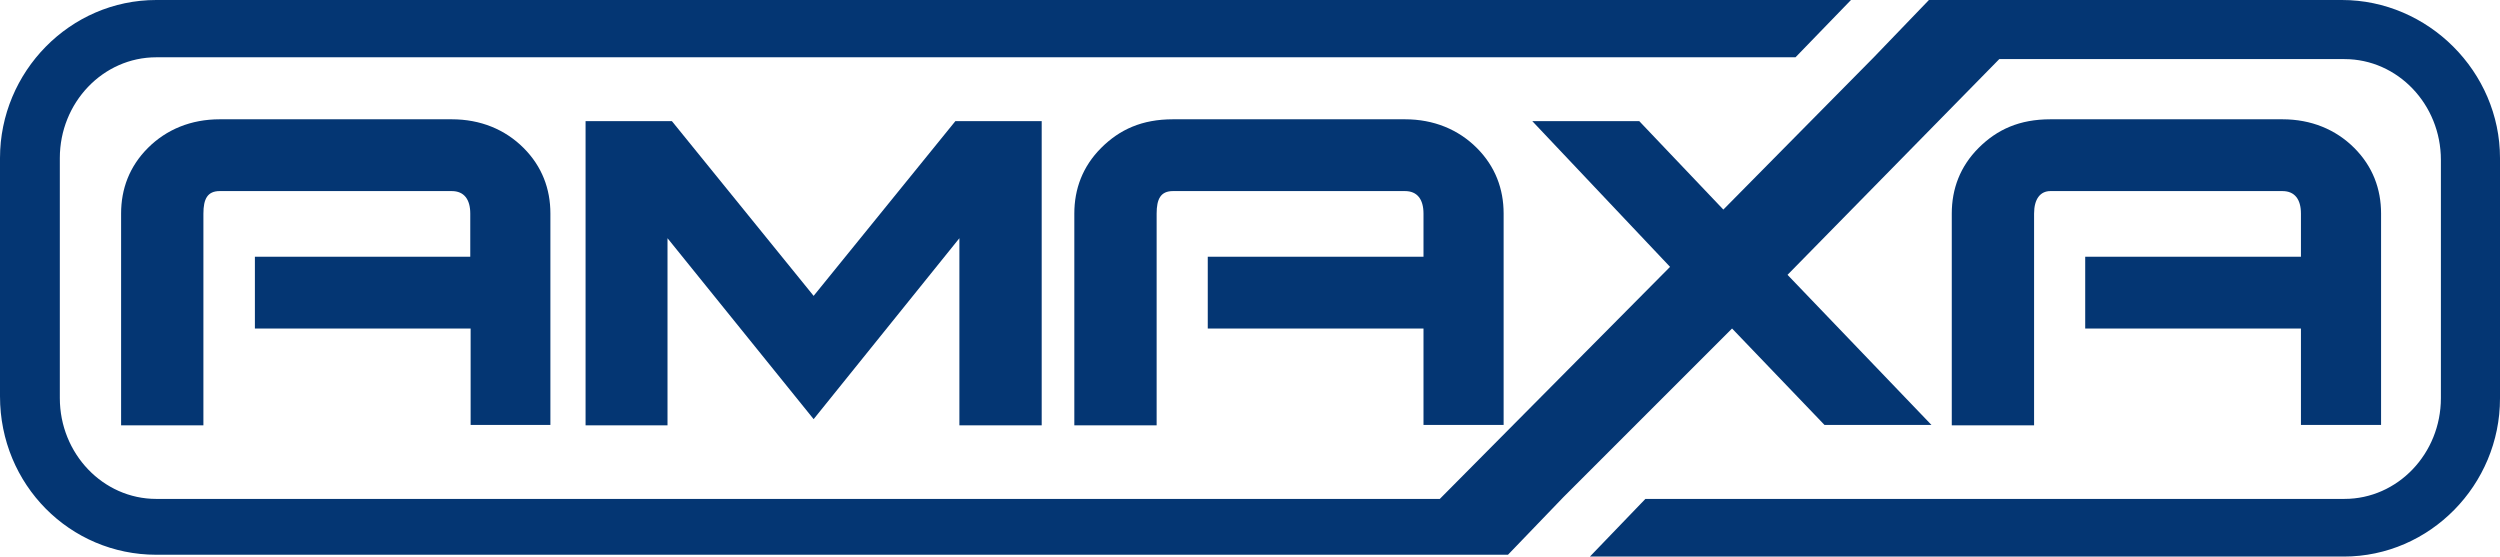
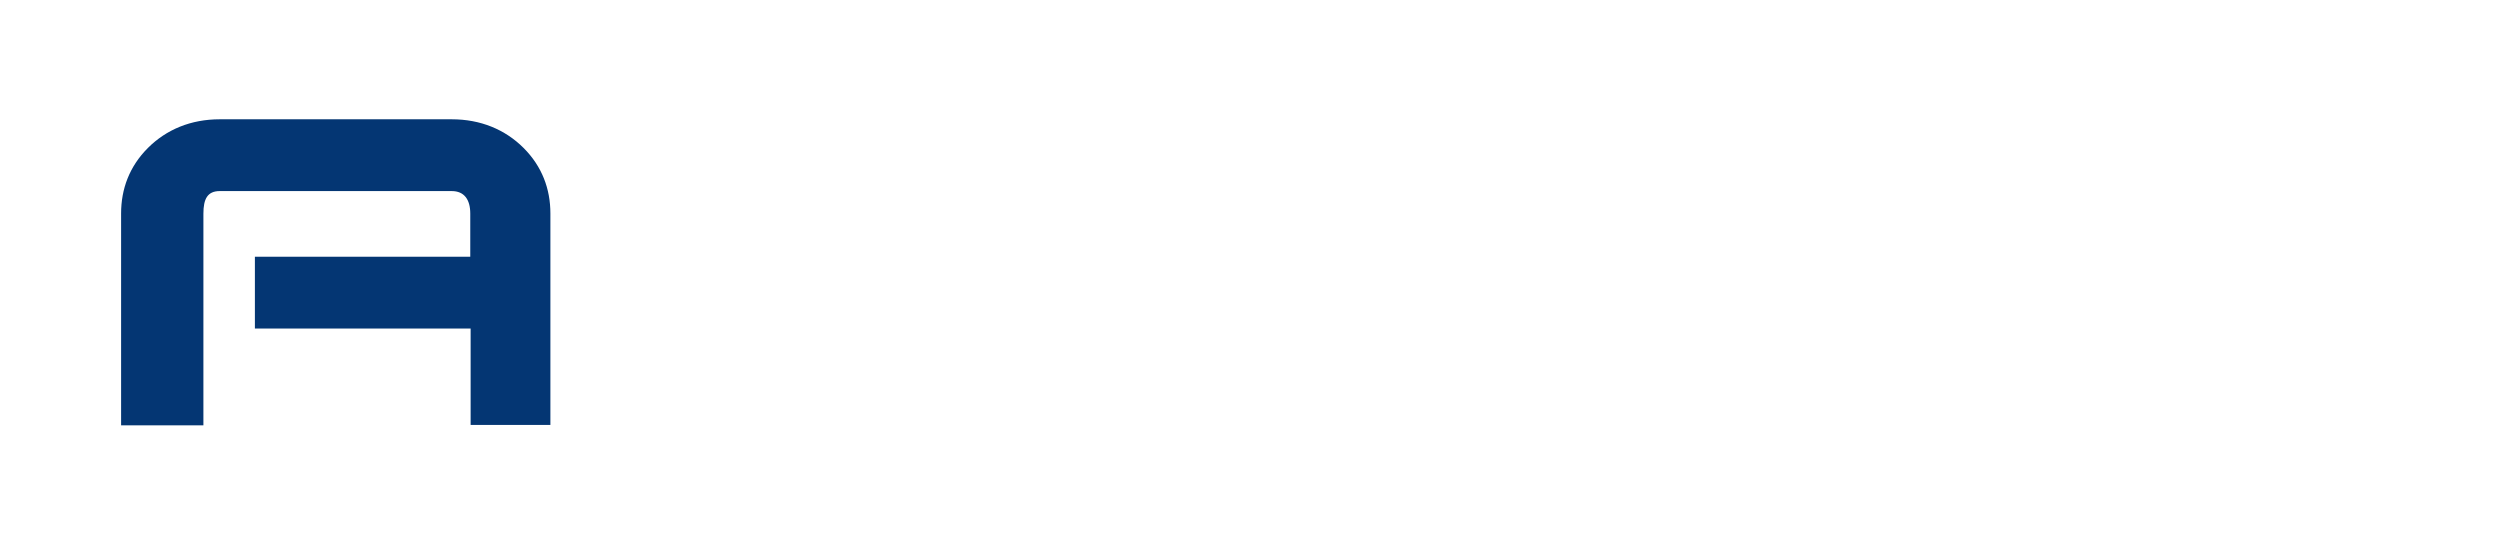
<svg xmlns="http://www.w3.org/2000/svg" version="1.1" id="Слой_1" x="0px" y="0px" viewBox="0 0 689.5 153.5" style="enable-background:new 0 0 689.5 153.5;" xml:space="preserve">
  <style type="text/css"> .st0{fill:#043673;} </style>
  <path class="st0" d="M151.8,117.3V58.9c0-6.8-2.3-13-7.4-18.1c-5.1-5.1-11.9-7.9-19.8-7.9h-64c-7.9,0-14.7,2.8-19.8,7.9 c-5.1,5.1-7.4,11.3-7.4,18.1v58.4h22.7V58.9c0-4,1.1-6.2,4.5-6.2h64c3.4,0,5.1,2.3,5.1,6.2v11.9H70.3v19.8h59.5v26.6H151.8z" />
-   <polygon class="st0" points="287.3,117.3 287.3,33.4 263.5,33.4 224.4,81.6 185.3,33.4 161.5,33.4 161.5,117.3 184.1,117.3 184.1,65.7 224.4,115.6 264.6,65.7 264.6,117.3 " />
-   <path class="st0" d="M414.7,117.3V58.9c0-6.8-2.3-13-7.4-18.1c-5.1-5.1-11.9-7.9-19.8-7.9h-64c-8.5,0-14.7,2.8-19.8,7.9 c-5.1,5.1-7.4,11.3-7.4,18.1v58.4H319V58.9c0-4,1.1-6.2,4.5-6.2h64c3.4,0,5.1,2.3,5.1,6.2v11.9h-59.5v19.8h59.5v26.6H414.7z" />
-   <path class="st0" d="M649.3,40.8c-5.1-5.1-11.9-7.9-19.8-7.9h-64c-8.5,0-14.7,2.8-19.8,7.9c-5.1,5.1-7.4,11.3-7.4,18.1v58.4h22.7 V58.9c0-4,1.7-6.2,4.5-6.2h64c3.4,0,5.1,2.3,5.1,6.2v11.9h-59.5v19.8h59.5v26.6h22.1V58.9C656.7,52.1,654.4,45.9,649.3,40.8z" />
-   <path class="st0" d="M645.9,0H532l-15.3,15.9l-41.4,41.9l-23.2-24.4h-29.5l38,40.2l-63.5,64H43.1c-14.7,0-26.6-12.5-26.6-27.8V43.6 c0-15.3,11.9-27.8,26.6-27.8h452.1L510.5,0H43.1C19.3,0,0,19.8,0,43.6v65.7C0,133.7,19.3,153,43.1,153h372.8l15.3-15.9l46.5-46.5 l25.5,26.6h29.5l-39.7-41.4l58.4-59.5h95.2c14.7,0,26.6,12.5,26.6,27.8v65.7c0,15.3-11.9,27.8-26.6,27.8H453.8l-15.3,15.9h207.9 c23.8,0,43.1-19.8,43.1-43.6V43.6C689.5,19.8,669.7,0,645.9,0z" />
</svg>